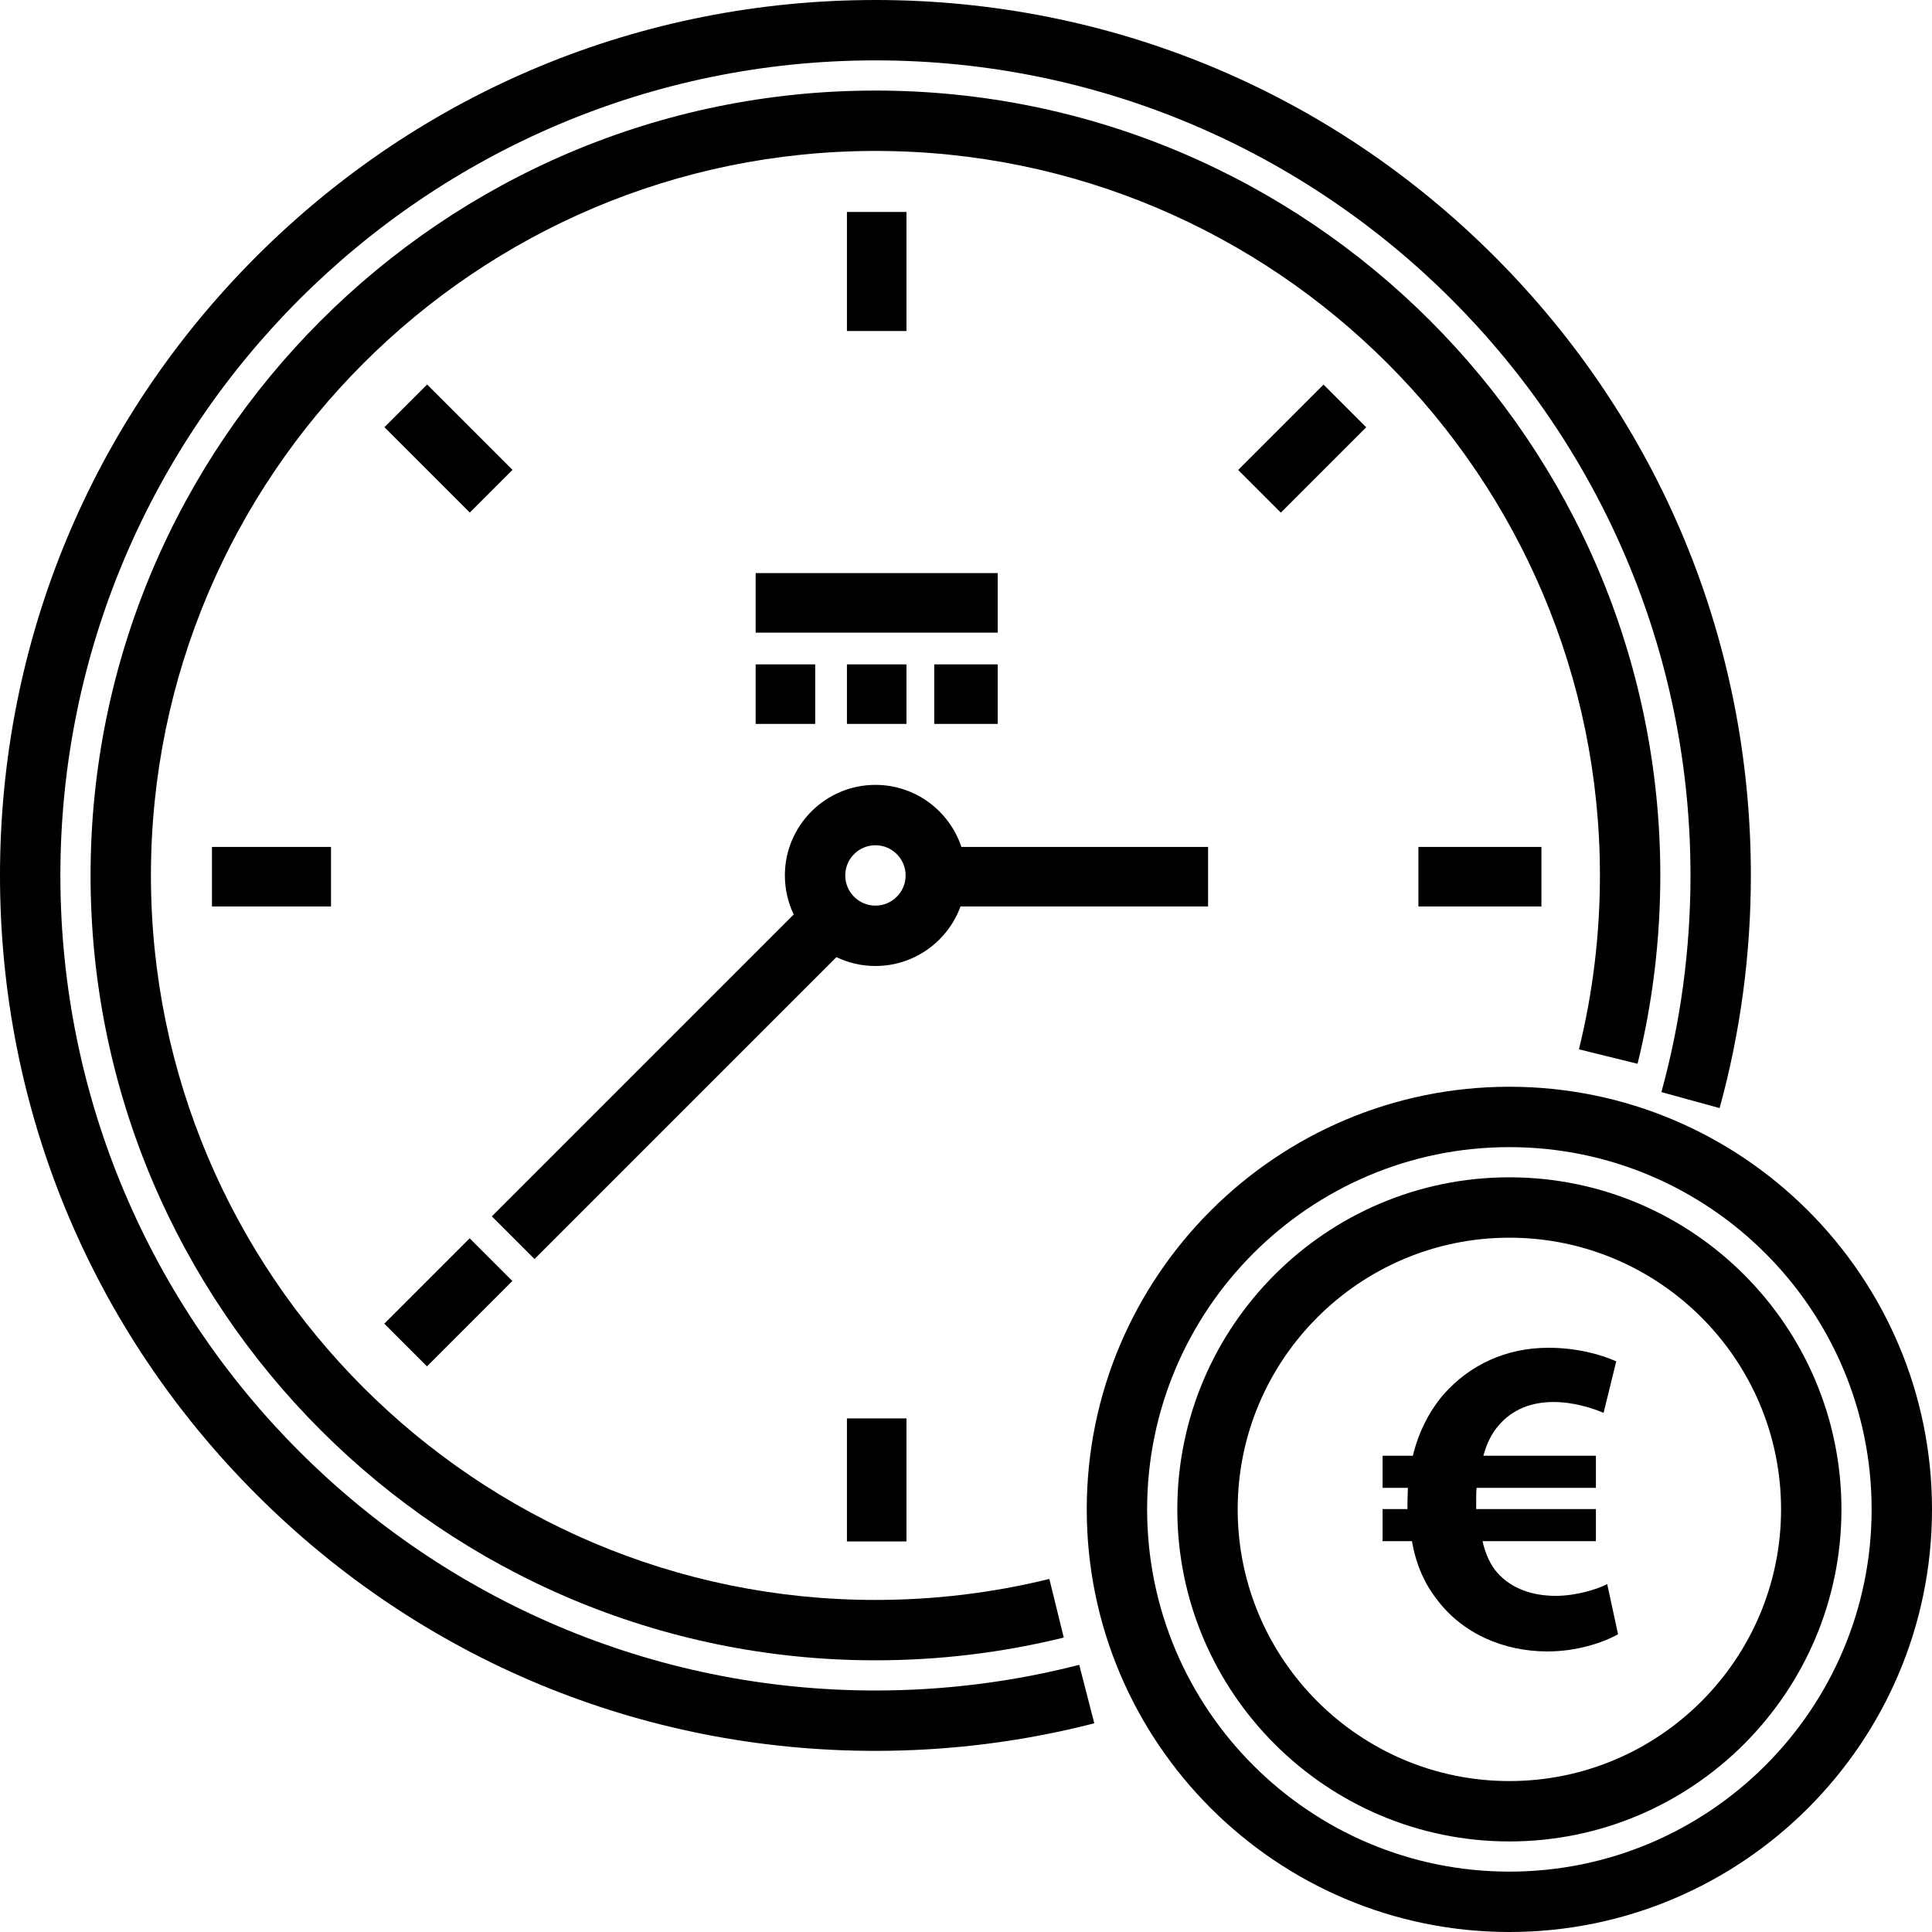
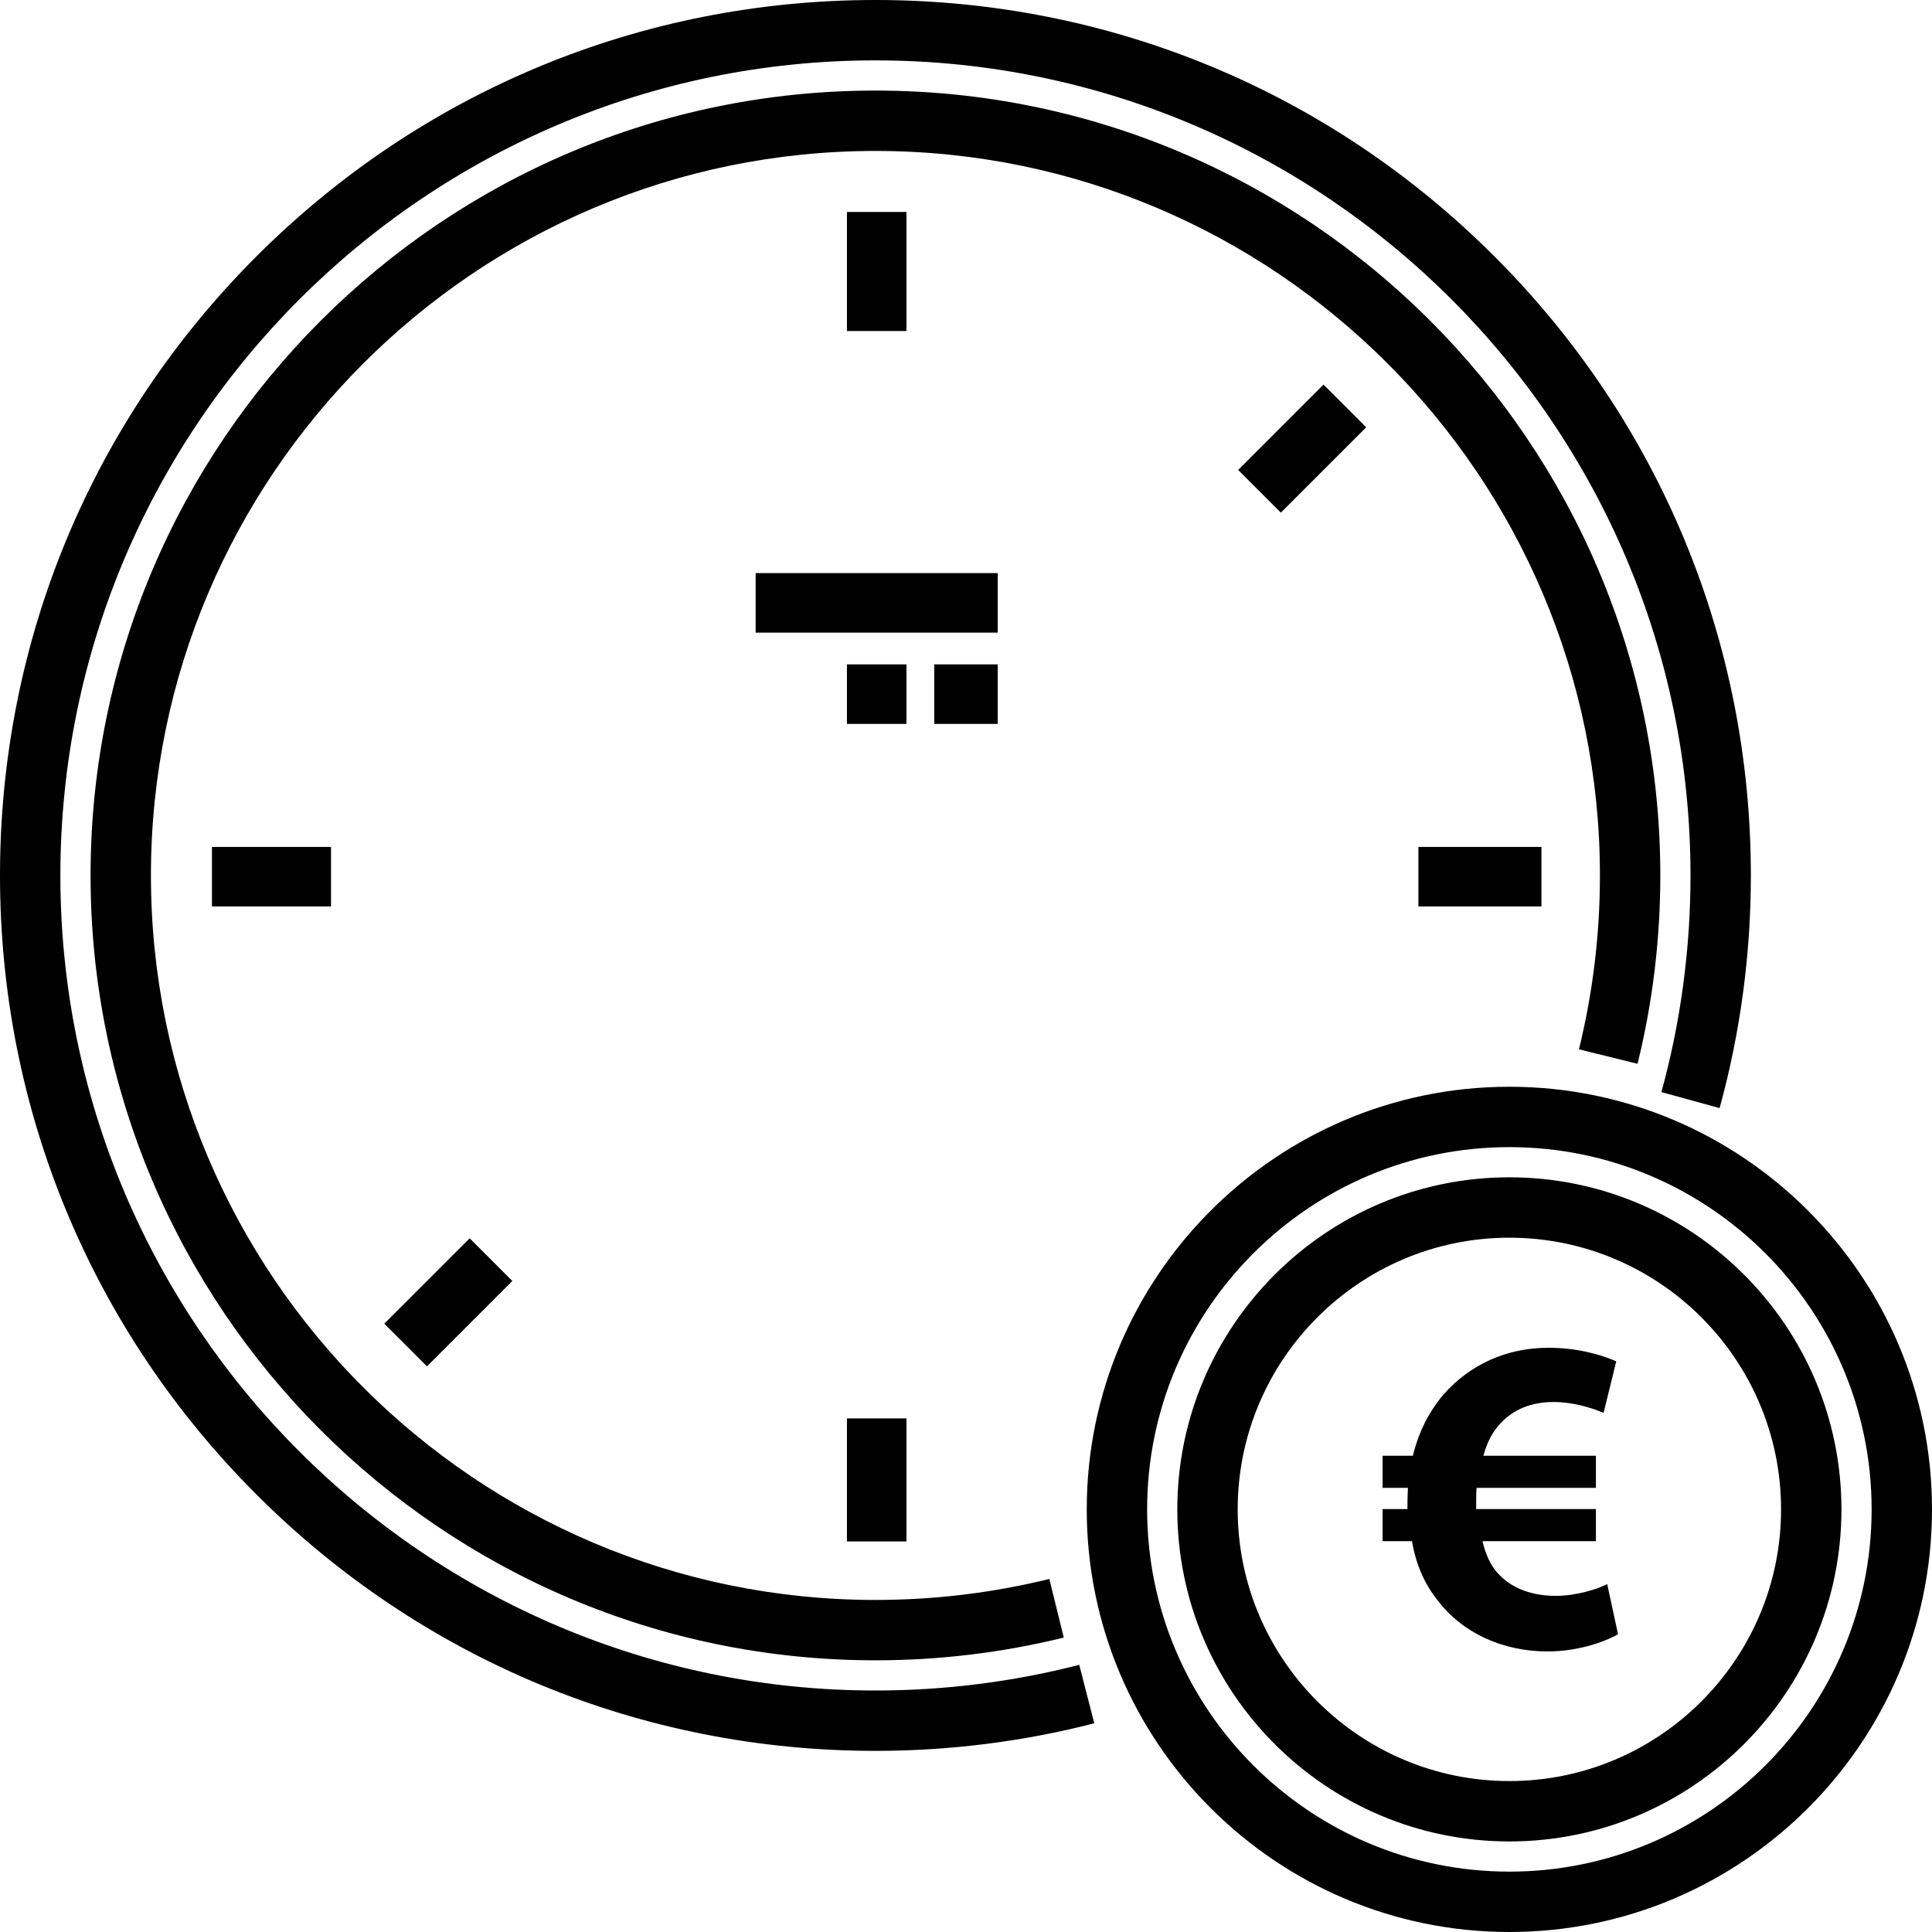
<svg xmlns="http://www.w3.org/2000/svg" version="1.1" id="Layer_1" x="0px" y="0px" viewBox="0 0 512 512" style="enable-background:new 0 0 512 512;" xml:space="preserve">
  <g>
    <g>
      <path d="M396.049,67.952C352.229,24.131,293.97,0,232,0S111.771,24.131,67.951,67.951C24.131,111.769,0,170.03,0,232    s24.131,120.229,67.951,164.049c43.818,43.818,102.079,67.95,164.049,67.95c19.641,0,39.153-2.459,57.997-7.309l-3.989-15.494    C268.468,445.711,250.297,448,232,448c-119.103,0-216-96.897-216-216S112.897,16,232,16s215.999,96.897,215.999,216    c0,19.491-2.595,38.809-7.711,57.418l15.426,4.242c5.497-19.99,8.284-40.734,8.284-61.66    C463.999,170.03,439.867,111.771,396.049,67.952z" />
    </g>
  </g>
  <g>
    <g>
      <path d="M232,24.001C117.309,24.001,24,117.309,24,232c0,114.692,93.309,208,208,208c16.879,0,33.672-2.029,49.912-6.028    l-3.827-15.535c-14.99,3.693-30.495,5.565-46.086,5.565c-105.869,0-192-86.131-192-192.001s86.131-192,192-192s192,86.131,192,192    c0,15.591-1.872,31.095-5.565,46.084l15.537,3.827C437.972,265.672,440,248.879,440,232C440,117.309,346.691,24.001,232,24.001z" />
    </g>
  </g>
  <g>
    <g>
      <path d="M400,288c-61.757,0-112,50.242-112,112s50.242,112,112,112s112-50.242,112-112S461.758,288,400,288z M400,496    c-52.935,0-96-43.065-96-96s43.065-96,96-96s96,43.065,96,96S452.935,496,400,496z" />
    </g>
  </g>
  <g>
    <g>
      <path d="M400,312c-48.524,0-88,39.476-88,88c0,48.524,39.476,88,88,88c48.524,0,88-39.476,88-88C488,351.476,448.524,312,400,312z     M400,472c-39.701,0-72-32.299-72-72c0-39.701,32.299-72,72-72c39.701,0,72,32.299,72,72C472,439.701,439.701,472,400,472z" />
    </g>
  </g>
  <g>
    <g>
      <rect x="224.446" y="56.172" width="15.776" height="31.551" />
    </g>
  </g>
  <g>
    <g>
-       <rect x="110.87" y="102.863" transform="matrix(0.707 -0.707 0.707 0.707 -49.233 118.868)" width="15.999" height="32" />
-     </g>
+       </g>
  </g>
  <g>
    <g>
      <rect x="56.172" y="224.446" width="31.551" height="15.776" />
    </g>
  </g>
  <g>
    <g>
      <rect x="102.859" y="337.153" transform="matrix(0.707 -0.707 0.707 0.707 -209.247 185.139)" width="32" height="15.999" />
    </g>
  </g>
  <g>
    <g>
      <rect x="224.446" y="375.892" width="15.776" height="32.603" />
    </g>
  </g>
  <g>
    <g>
      <rect x="375.892" y="224.446" width="32.603" height="15.776" />
    </g>
  </g>
  <g>
    <g>
      <rect x="329.142" y="110.864" transform="matrix(0.707 -0.707 0.707 0.707 17.04 278.866)" width="31.999" height="16.001" />
    </g>
  </g>
  <g>
    <g>
-       <path d="M254.776,224.449C251.604,214.904,242.596,208,232,208c-13.234,0-24,10.765-24,23.999c0,3.701,0.843,7.207,2.345,10.341    l-80.003,80.003l11.314,11.314l80.003-80.003c3.133,1.502,6.639,2.345,10.34,2.345c10.346,0,19.183-6.581,22.548-15.776h65.607    v-15.776H254.776z M232,240c-4.411,0-8-3.589-8-8c0-4.411,3.589-7.999,8-7.999c4.411,0,8,3.588,8,7.999    C240,236.411,236.412,240,232,240z" />
-     </g>
+       </g>
  </g>
  <g>
    <g>
      <rect x="200.256" y="151.878" width="64.154" height="15.776" />
    </g>
  </g>
  <g>
    <g>
-       <rect x="200.256" y="176.067" width="15.776" height="15.776" />
-     </g>
+       </g>
  </g>
  <g>
    <g>
      <rect x="224.446" y="176.067" width="15.776" height="15.776" />
    </g>
  </g>
  <g>
    <g>
      <rect x="247.583" y="176.067" width="16.827" height="15.776" />
    </g>
  </g>
  <g>
    <g>
      <path d="M425.923,419.805c-2.516,1.318-8.142,3.112-13.651,3.112c-5.987,0-11.614-1.794-15.446-6.104    c-1.794-2.038-3.111-4.787-3.949-8.386h30.054v-8.503h-31.73c0-0.712,0-1.19,0-1.911c0-1.2,0-2.517,0.117-3.716h31.613v-8.503    H393.11c0.838-3.111,2.155-5.86,3.832-7.782c3.715-4.554,8.981-6.465,14.734-6.465c5.266,0,10.181,1.56,13.29,2.876l3.354-13.651    c-4.31-1.92-10.658-3.598-17.962-3.598c-11.263,0-20.839,4.554-27.664,12.218c-3.832,4.427-6.709,9.937-8.269,16.401h-8.026v8.503    h6.709c0,1.199-0.117,2.399-0.117,3.598c0,0.712,0,1.433,0,2.028h-6.592v8.503h7.791c1.073,6.348,3.472,11.497,6.699,15.573    c6.709,8.864,17.484,13.651,29.224,13.651c7.665,0,14.607-2.272,18.684-4.554L425.923,419.805z" />
    </g>
  </g>
  <g>
</g>
  <g>
</g>
  <g>
</g>
  <g>
</g>
  <g>
</g>
  <g>
</g>
  <g>
</g>
  <g>
</g>
  <g>
</g>
  <g>
</g>
  <g>
</g>
  <g>
</g>
  <g>
</g>
  <g>
</g>
  <g>
</g>
</svg>